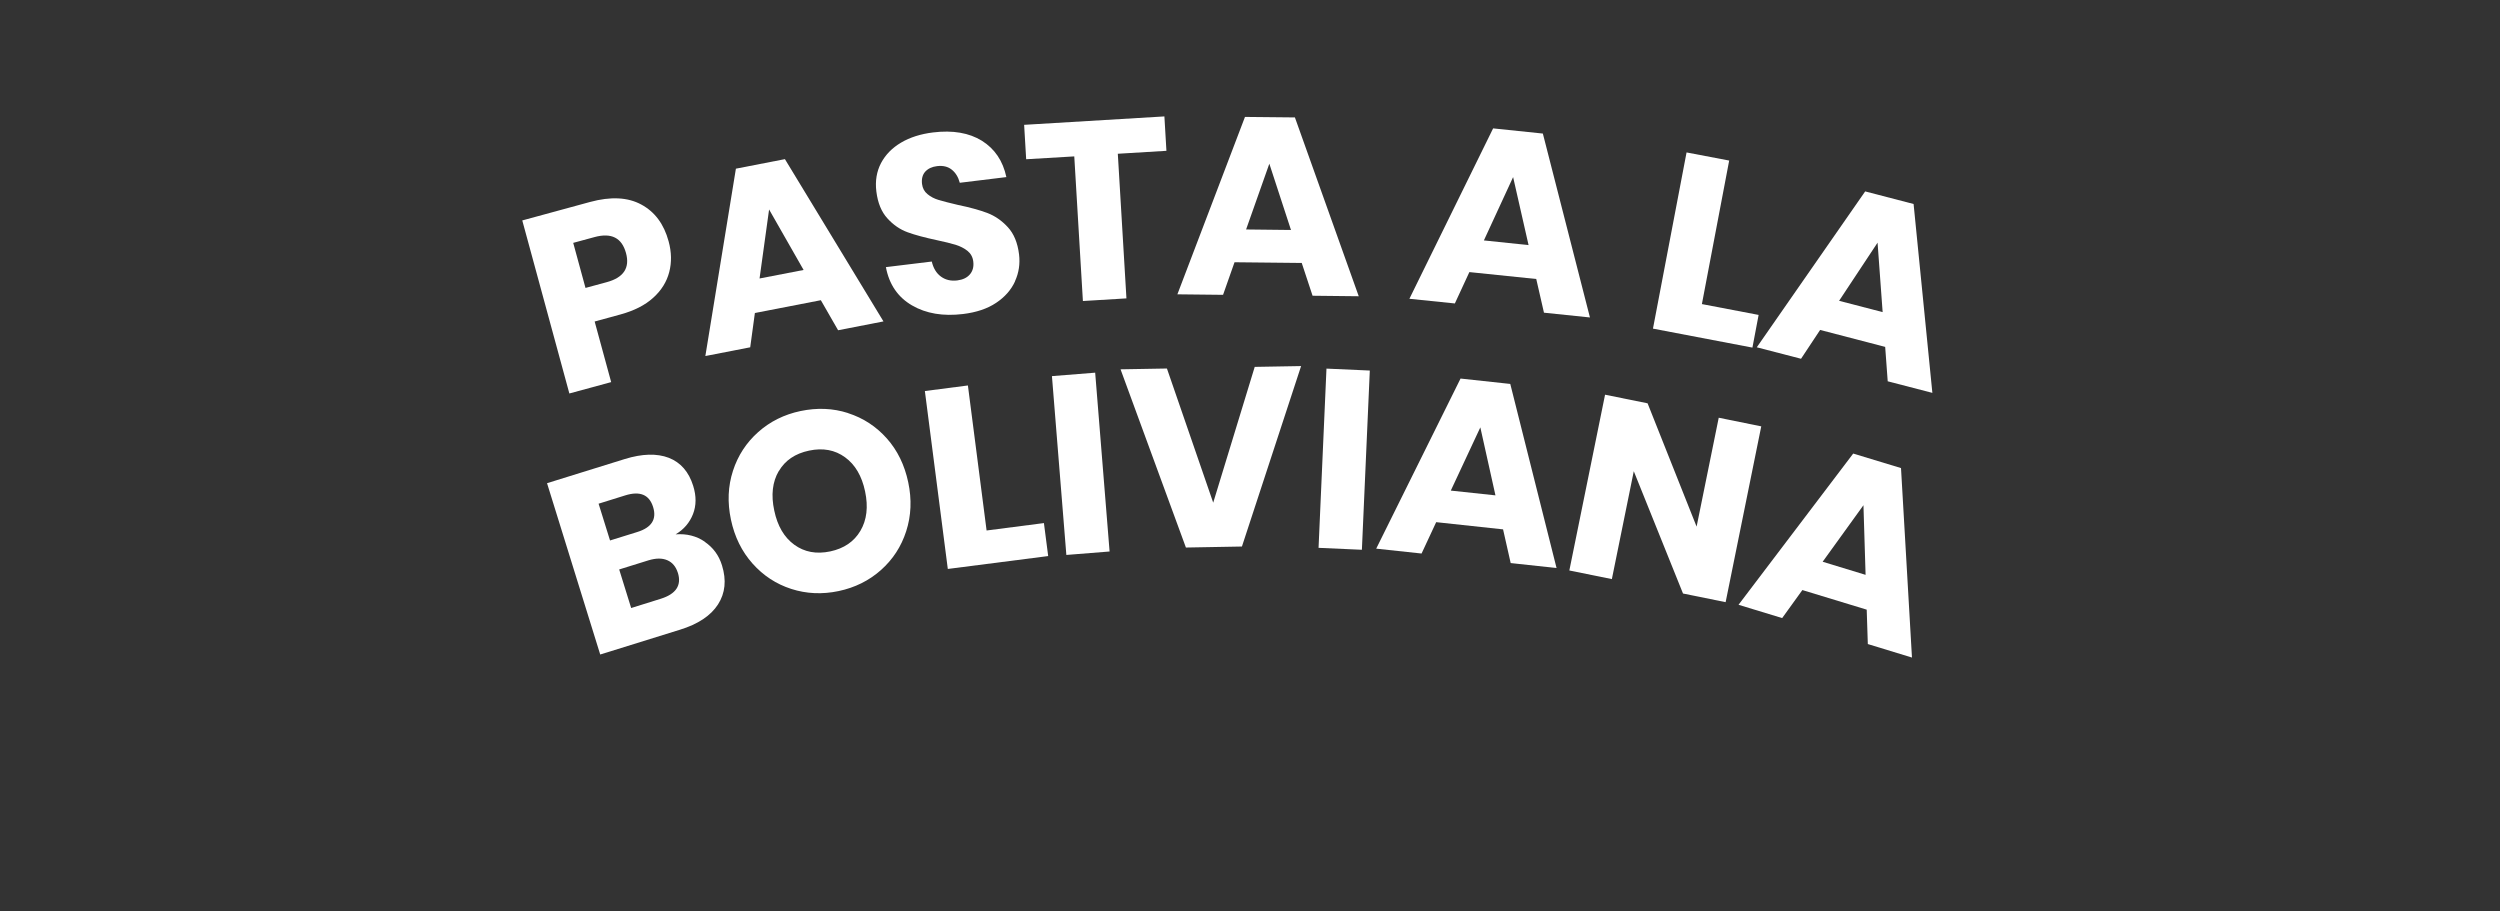
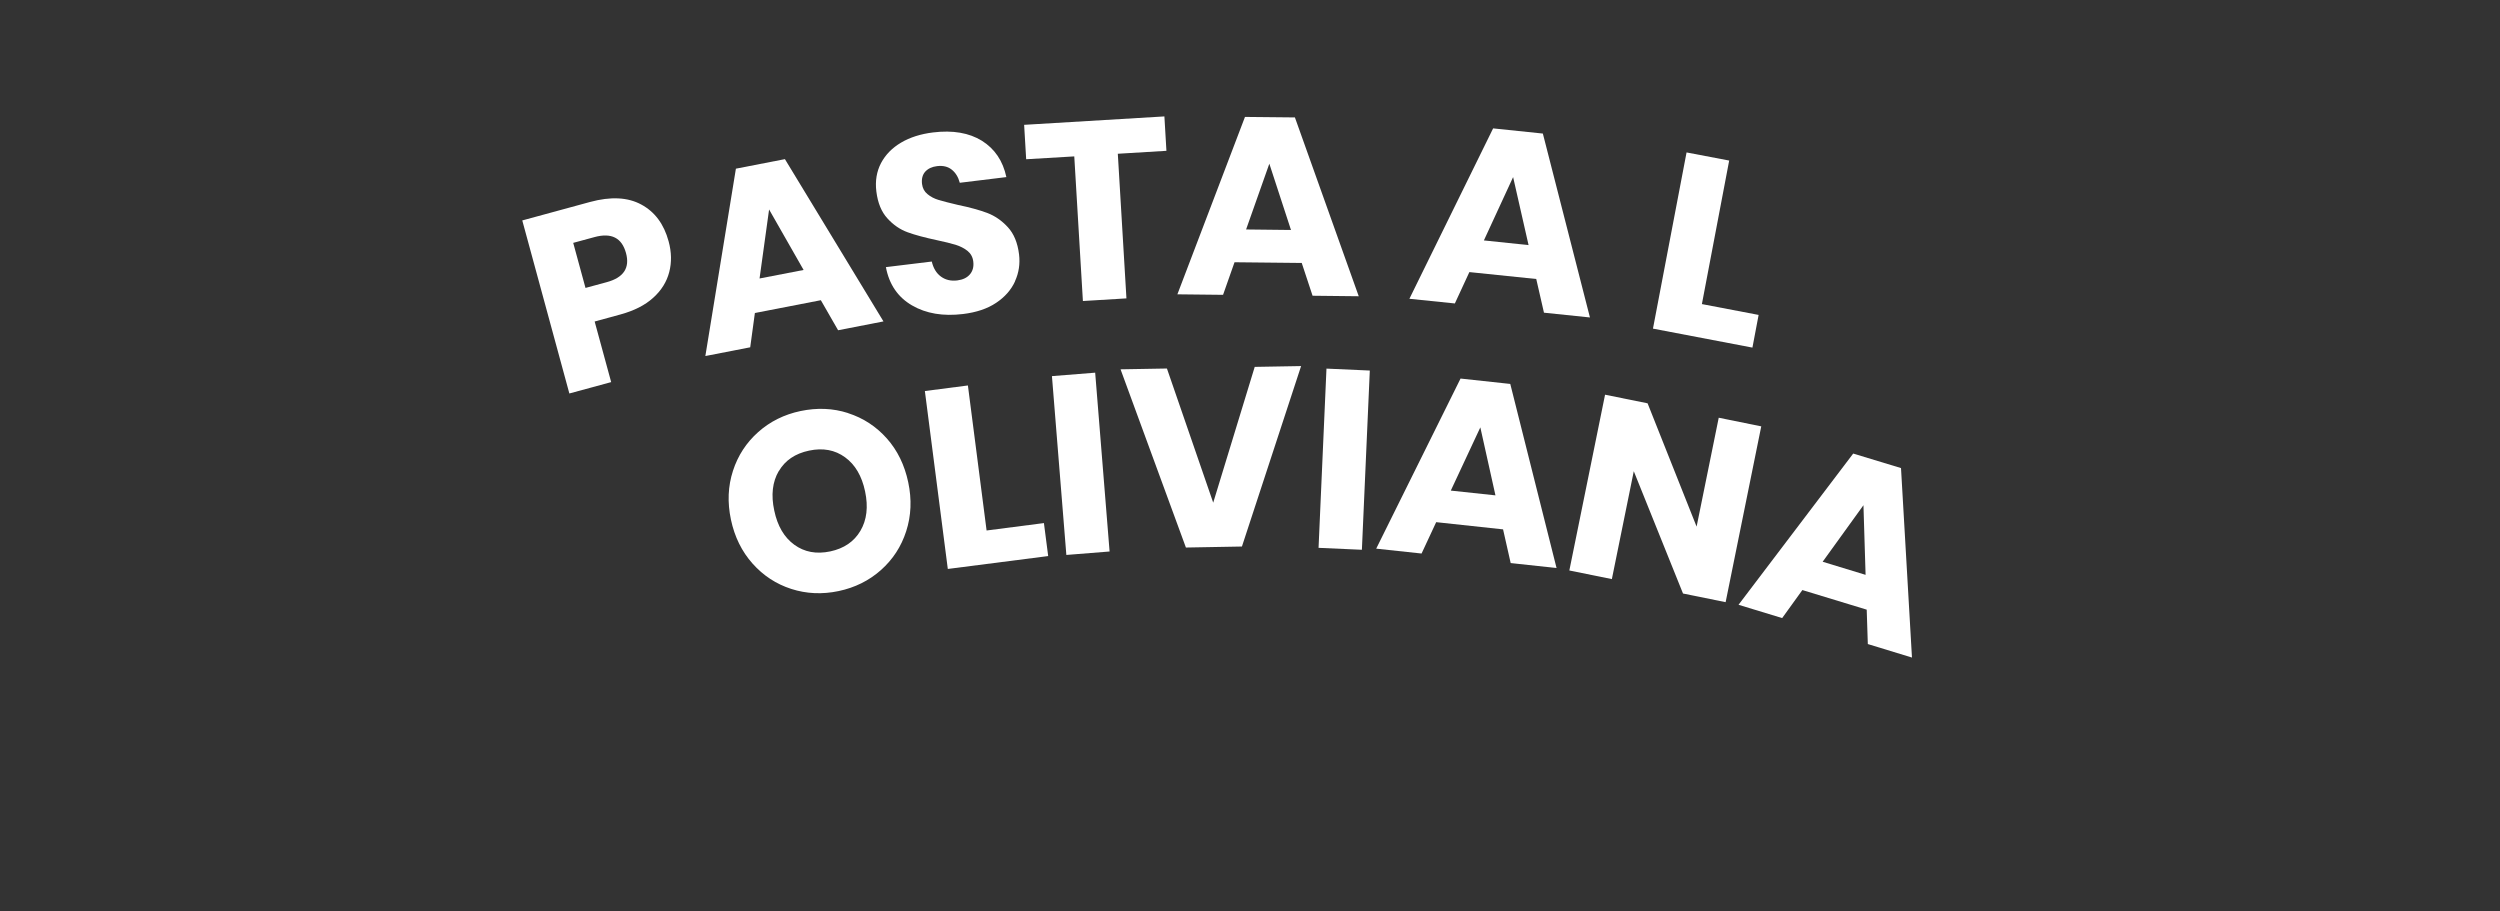
<svg xmlns="http://www.w3.org/2000/svg" id="BOTONES" viewBox="0 0 246.33 89.8">
  <rect x="0" y="0" width="246.33" height="89.8" fill="#333333" stroke="none" />
  <defs>
    <style>
      .cls-1 {
        fill: #fff;
      }
    </style>
  </defs>
  <g>
-     <path class="cls-1" d="M69.44,53.39c.83.56,1.4,1.34,1.7,2.32.45,1.45.32,2.73-.39,3.84-.71,1.11-1.97,1.95-3.76,2.5l-7.85,2.44-5.24-16.88,7.66-2.38c1.72-.53,3.16-.57,4.34-.12,1.17.46,1.97,1.38,2.4,2.76.32,1.02.31,1.95-.02,2.79s-.9,1.51-1.71,1.99c1.09-.08,2.05.16,2.88.73ZM60.12,53.25l2.67-.83c1.42-.44,1.94-1.26,1.56-2.47-.38-1.21-1.29-1.59-2.74-1.14l-2.63.82,1.13,3.63ZM66.79,56.44c-.19-.6-.53-1.02-1.04-1.24s-1.12-.21-1.85.01l-2.89.9,1.18,3.8,2.91-.91c1.51-.47,2.08-1.33,1.69-2.57Z" />
    <path class="cls-1" d="M83.57,40.71c1.49.48,2.76,1.31,3.81,2.49,1.05,1.18,1.75,2.62,2.11,4.32.36,1.7.29,3.3-.2,4.82-.49,1.52-1.32,2.79-2.49,3.83s-2.56,1.73-4.17,2.07-3.17.27-4.66-.21-2.76-1.31-3.82-2.5c-1.06-1.19-1.77-2.63-2.13-4.33-.36-1.7-.29-3.3.2-4.81.49-1.51,1.32-2.78,2.49-3.82,1.17-1.04,2.56-1.73,4.17-2.07,1.63-.34,3.19-.28,4.68.2ZM76.73,46.42c-.62,1.06-.77,2.36-.44,3.89.32,1.52.98,2.64,1.97,3.36,1,.73,2.18.95,3.55.66,1.35-.29,2.34-.96,2.97-2.03s.78-2.36.46-3.88-.98-2.64-1.97-3.36c-1-.73-2.18-.95-3.55-.66-1.37.29-2.36.96-2.98,2.02Z" />
    <path class="cls-1" d="M97.21,52.27l5.65-.73.42,3.25-9.89,1.27-2.26-17.53,4.24-.55,1.84,14.28Z" />
    <path class="cls-1" d="M107.91,36.72l1.42,17.62-4.26.34-1.42-17.62,4.26-.34Z" />
    <path class="cls-1" d="M114.98,36.31l4.56,13.22,4.09-13.38,4.57-.08-5.83,17.78-5.52.1-6.44-17.56,4.57-.08Z" />
    <path class="cls-1" d="M134.97,36.51l-.78,17.66-4.27-.19.78-17.66,4.27.19Z" />
    <path class="cls-1" d="M148.1,52.16l-6.59-.71-1.44,3.09-4.47-.48,8.31-16.76,4.9.53,4.56,18.14-4.52-.49-.75-3.32ZM147.35,48.81l-1.49-6.7-2.91,6.23,4.4.47Z" />
    <path class="cls-1" d="M170.02,59.33l-4.19-.85-4.85-12.05-2.16,10.63-4.19-.85,3.52-17.32,4.19.85,4.83,12.15,2.18-10.73,4.19.85-3.51,17.32Z" />
-     <path class="cls-1" d="M183.93,60.07l-6.34-1.93-1.99,2.76-4.3-1.31,11.3-14.9,4.71,1.43,1.08,18.67-4.35-1.33-.11-3.41ZM183.82,56.64l-.21-6.86-4.02,5.57,4.23,1.29Z" />
+     <path class="cls-1" d="M183.93,60.07l-6.34-1.93-1.99,2.76-4.3-1.31,11.3-14.9,4.71,1.43,1.08,18.67-4.35-1.33-.11-3.41ZM183.82,56.64l-.21-6.86-4.02,5.57,4.23,1.29" />
  </g>
  <g>
    <path class="cls-1" d="M58.59,31.67l1.63,5.98-4.12,1.12-4.64-17.05,6.68-1.82c2.03-.55,3.71-.47,5.04.25,1.34.72,2.24,1.93,2.7,3.63.29,1.06.31,2.07.06,3.03-.25.96-.77,1.8-1.58,2.53-.8.73-1.87,1.27-3.21,1.64l-2.56.7ZM61.68,24.93c-.41-1.5-1.44-2.02-3.1-1.57l-2.1.57,1.21,4.44,2.1-.57c1.66-.45,2.29-1.41,1.89-2.87Z" />
    <path class="cls-1" d="M80.88,29.58l-6.5,1.26-.46,3.38-4.42.86,3.01-18.46,4.83-.94,9.71,15.99-4.47.87-1.7-2.96ZM79.18,26.6l-3.4-5.96-.94,6.8,4.34-.84Z" />
    <path class="cls-1" d="M100.01,27.73c-.38.83-1,1.54-1.86,2.11-.86.58-1.95.94-3.25,1.1-1.97.24-3.65-.04-5.04-.85s-2.25-2.06-2.57-3.77l4.52-.55c.15.65.45,1.15.9,1.48.45.33.99.46,1.62.38.55-.07.96-.27,1.24-.6s.39-.75.33-1.25c-.05-.45-.25-.8-.57-1.06-.33-.26-.72-.46-1.17-.6s-1.08-.29-1.87-.46c-1.16-.25-2.11-.5-2.85-.77-.75-.27-1.42-.73-2-1.37-.59-.64-.95-1.52-1.09-2.65-.13-1.04.03-1.98.46-2.8.44-.83,1.1-1.5,1.98-2.02.88-.52,1.93-.85,3.14-1,1.95-.24,3.56.04,4.82.82,1.26.79,2.07,1.98,2.41,3.58l-4.59.56c-.15-.57-.42-1-.8-1.3-.38-.3-.86-.41-1.44-.34-.5.06-.88.24-1.16.54-.27.3-.38.71-.32,1.22.05.41.23.75.54,1,.31.26.68.45,1.12.58s1.06.29,1.87.48c1.17.24,2.14.51,2.89.79.76.29,1.43.75,2.03,1.4.6.65.97,1.54,1.11,2.69.11.93-.02,1.81-.4,2.64Z" />
    <path class="cls-1" d="M114.73,11.47l.2,3.39-4.79.29.85,14.25-4.29.26-.85-14.25-4.74.28-.2-3.39,13.83-.83Z" />
    <path class="cls-1" d="M128.26,25.91l-6.62-.07-1.13,3.21-4.5-.05,6.66-17.48,4.92.05,6.29,17.62-4.55-.05-1.07-3.24ZM127.2,22.65l-2.13-6.52-2.29,6.48,4.42.05Z" />
    <path class="cls-1" d="M151.37,27.49l-6.59-.68-1.43,3.09-4.48-.46,8.25-16.79,4.9.51,4.64,18.12-4.53-.47-.76-3.32ZM150.61,24.14l-1.52-6.69-2.88,6.24,4.4.46Z" />
    <path class="cls-1" d="M167.68,29.96l5.6,1.07-.61,3.22-9.8-1.87,3.31-17.36,4.2.8-2.69,14.15Z" />
-     <path class="cls-1" d="M185.75,34.18l-6.41-1.67-1.88,2.84-4.36-1.13,10.68-15.36,4.77,1.24,1.85,18.61-4.4-1.14-.25-3.4ZM185.5,30.75l-.5-6.84-3.79,5.73,4.28,1.11Z" />
  </g>
</svg>